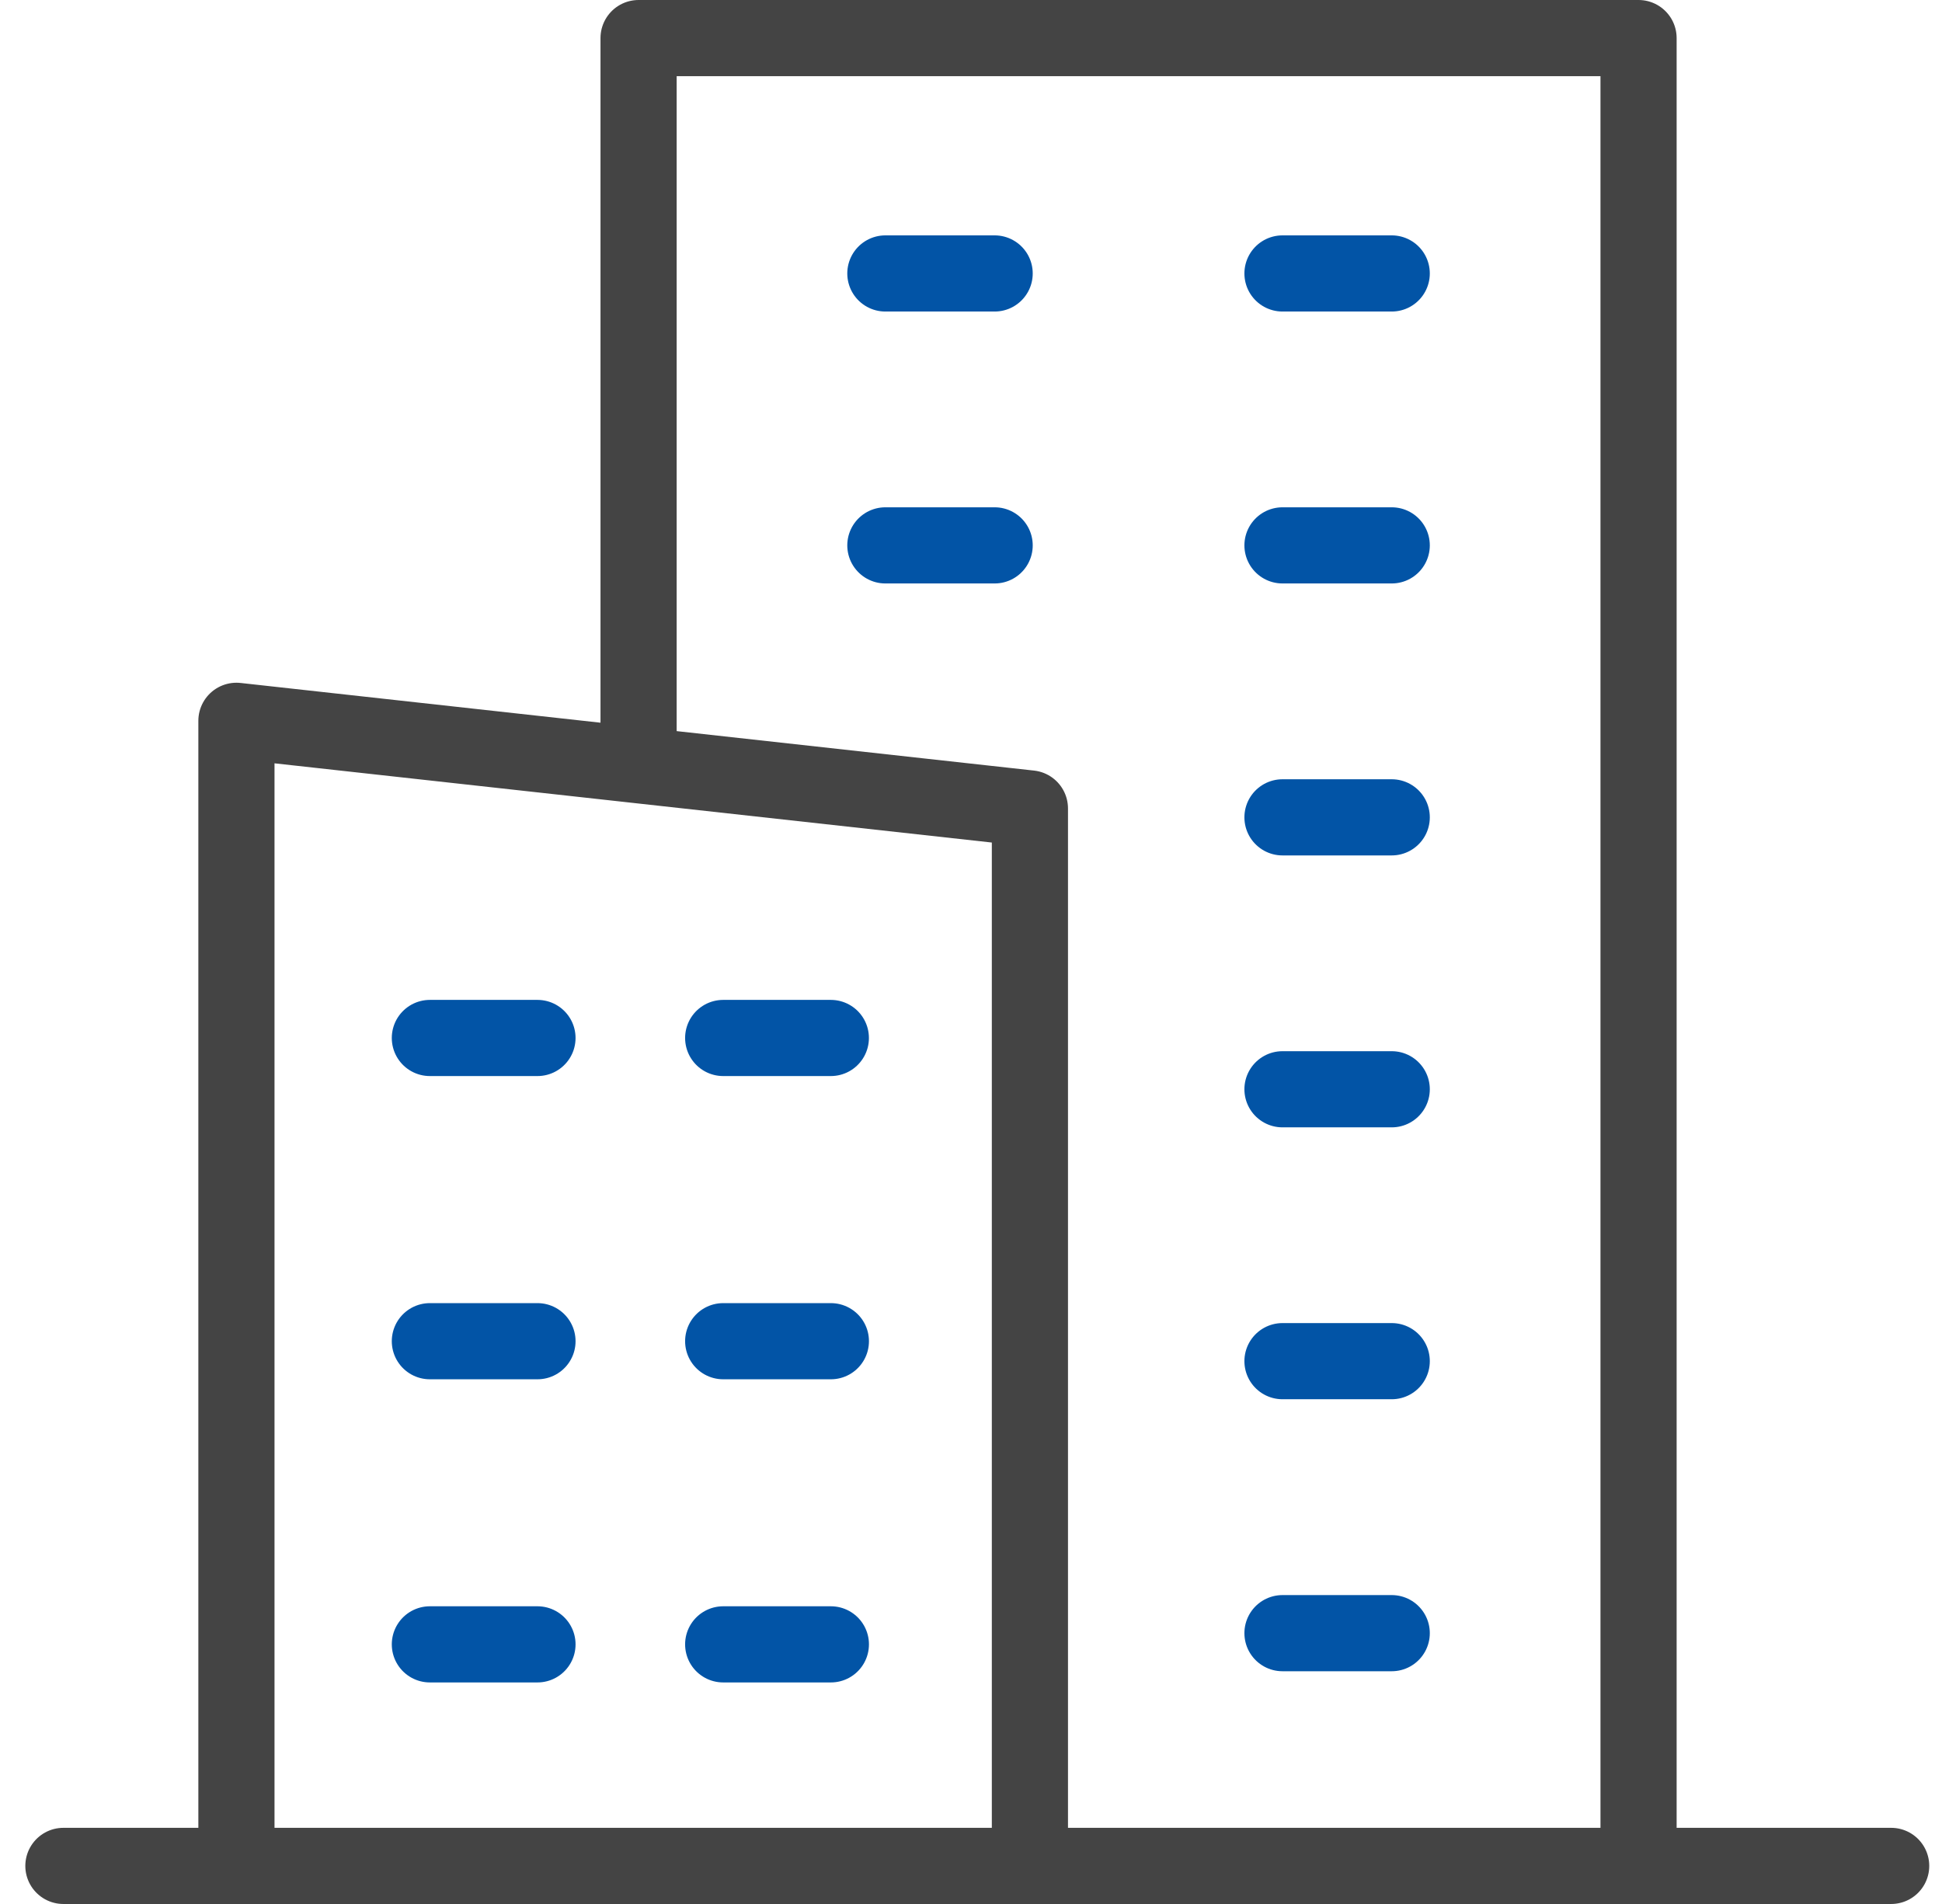
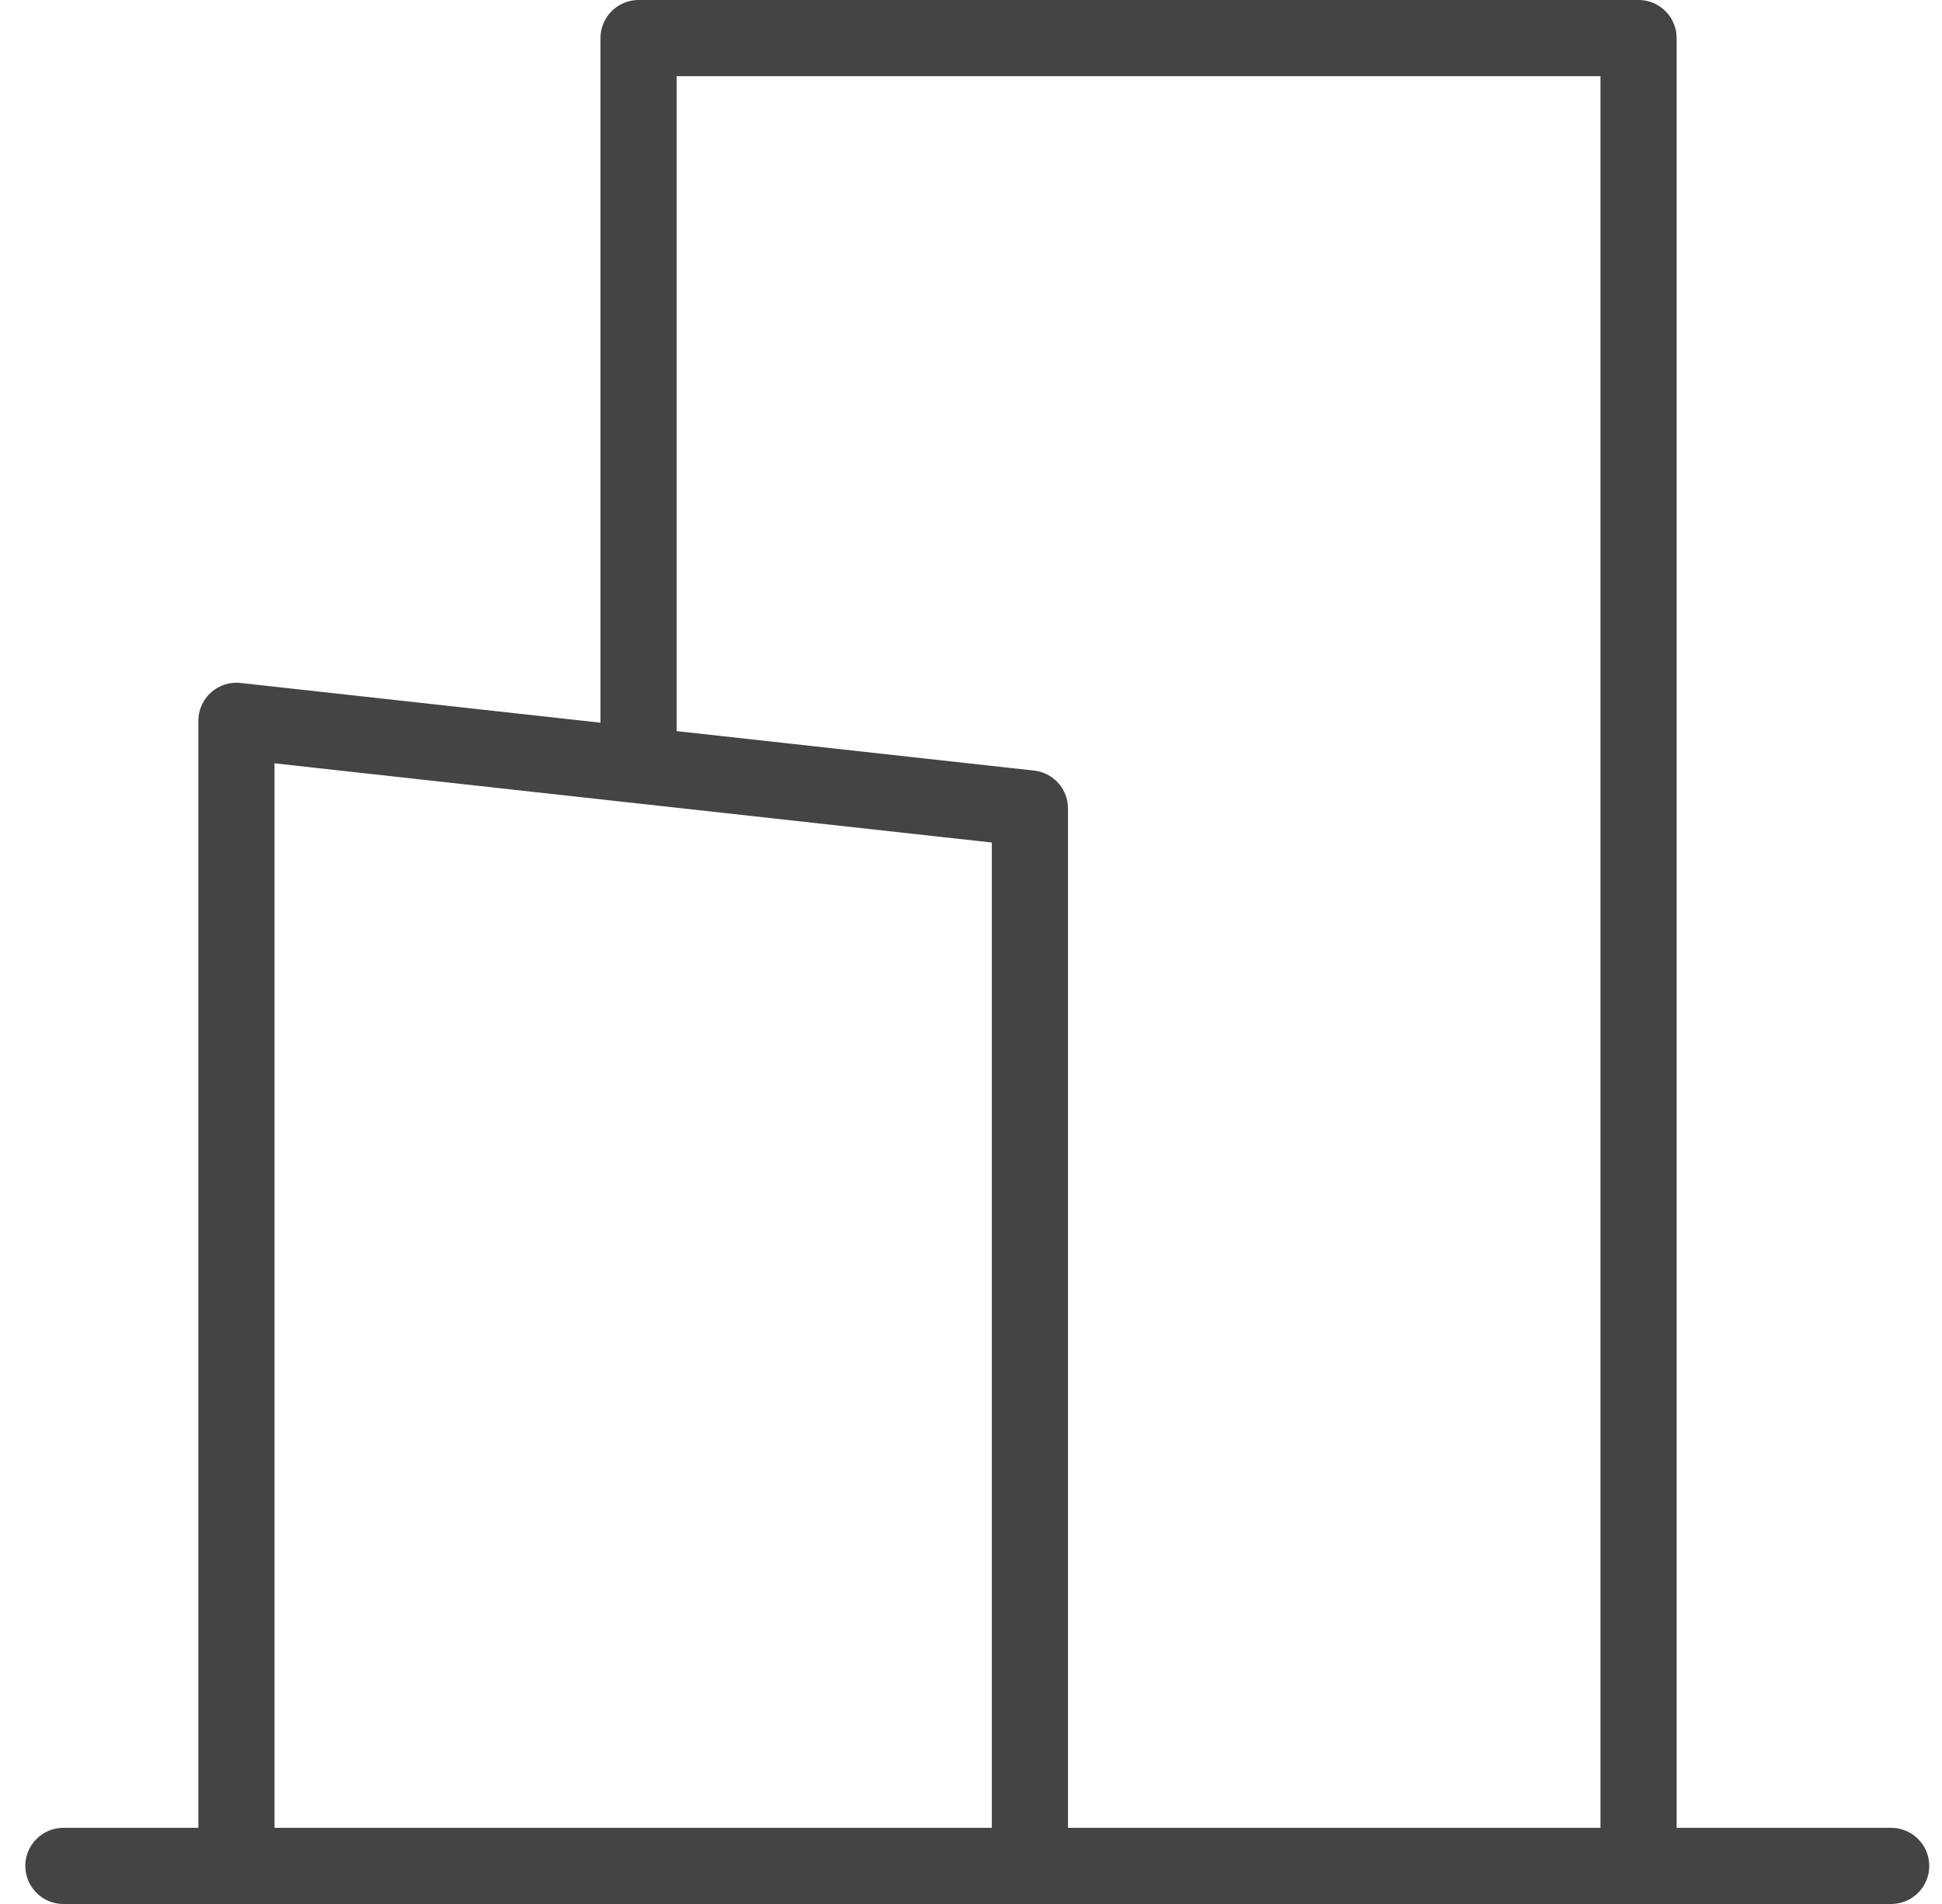
<svg xmlns="http://www.w3.org/2000/svg" width="51" height="50" viewBox="0 0 51 50" fill="none">
  <path d="M43.031 49V1H16.77V20.095M27.047 49V21.23L6.209 18.929V49M1.665 49H49.665" stroke="#444444" stroke-width="2" stroke-linecap="round" stroke-linejoin="round" />
-   <path d="M21.819 27.258H18.992M33.68 7.181H36.549M23.251 7.181H26.121M33.68 14.322H36.549M23.251 14.322H26.121M33.68 21.464H36.549M33.68 28.605H36.549M33.68 35.745H36.549M33.68 42.888H36.549M14.115 27.258H11.289M21.82 35.221H18.992M14.115 35.221H11.289M21.82 43.182H18.992M14.115 43.182H11.289" stroke="#0254A6" stroke-width="2" stroke-linecap="round" stroke-linejoin="round" />
</svg>